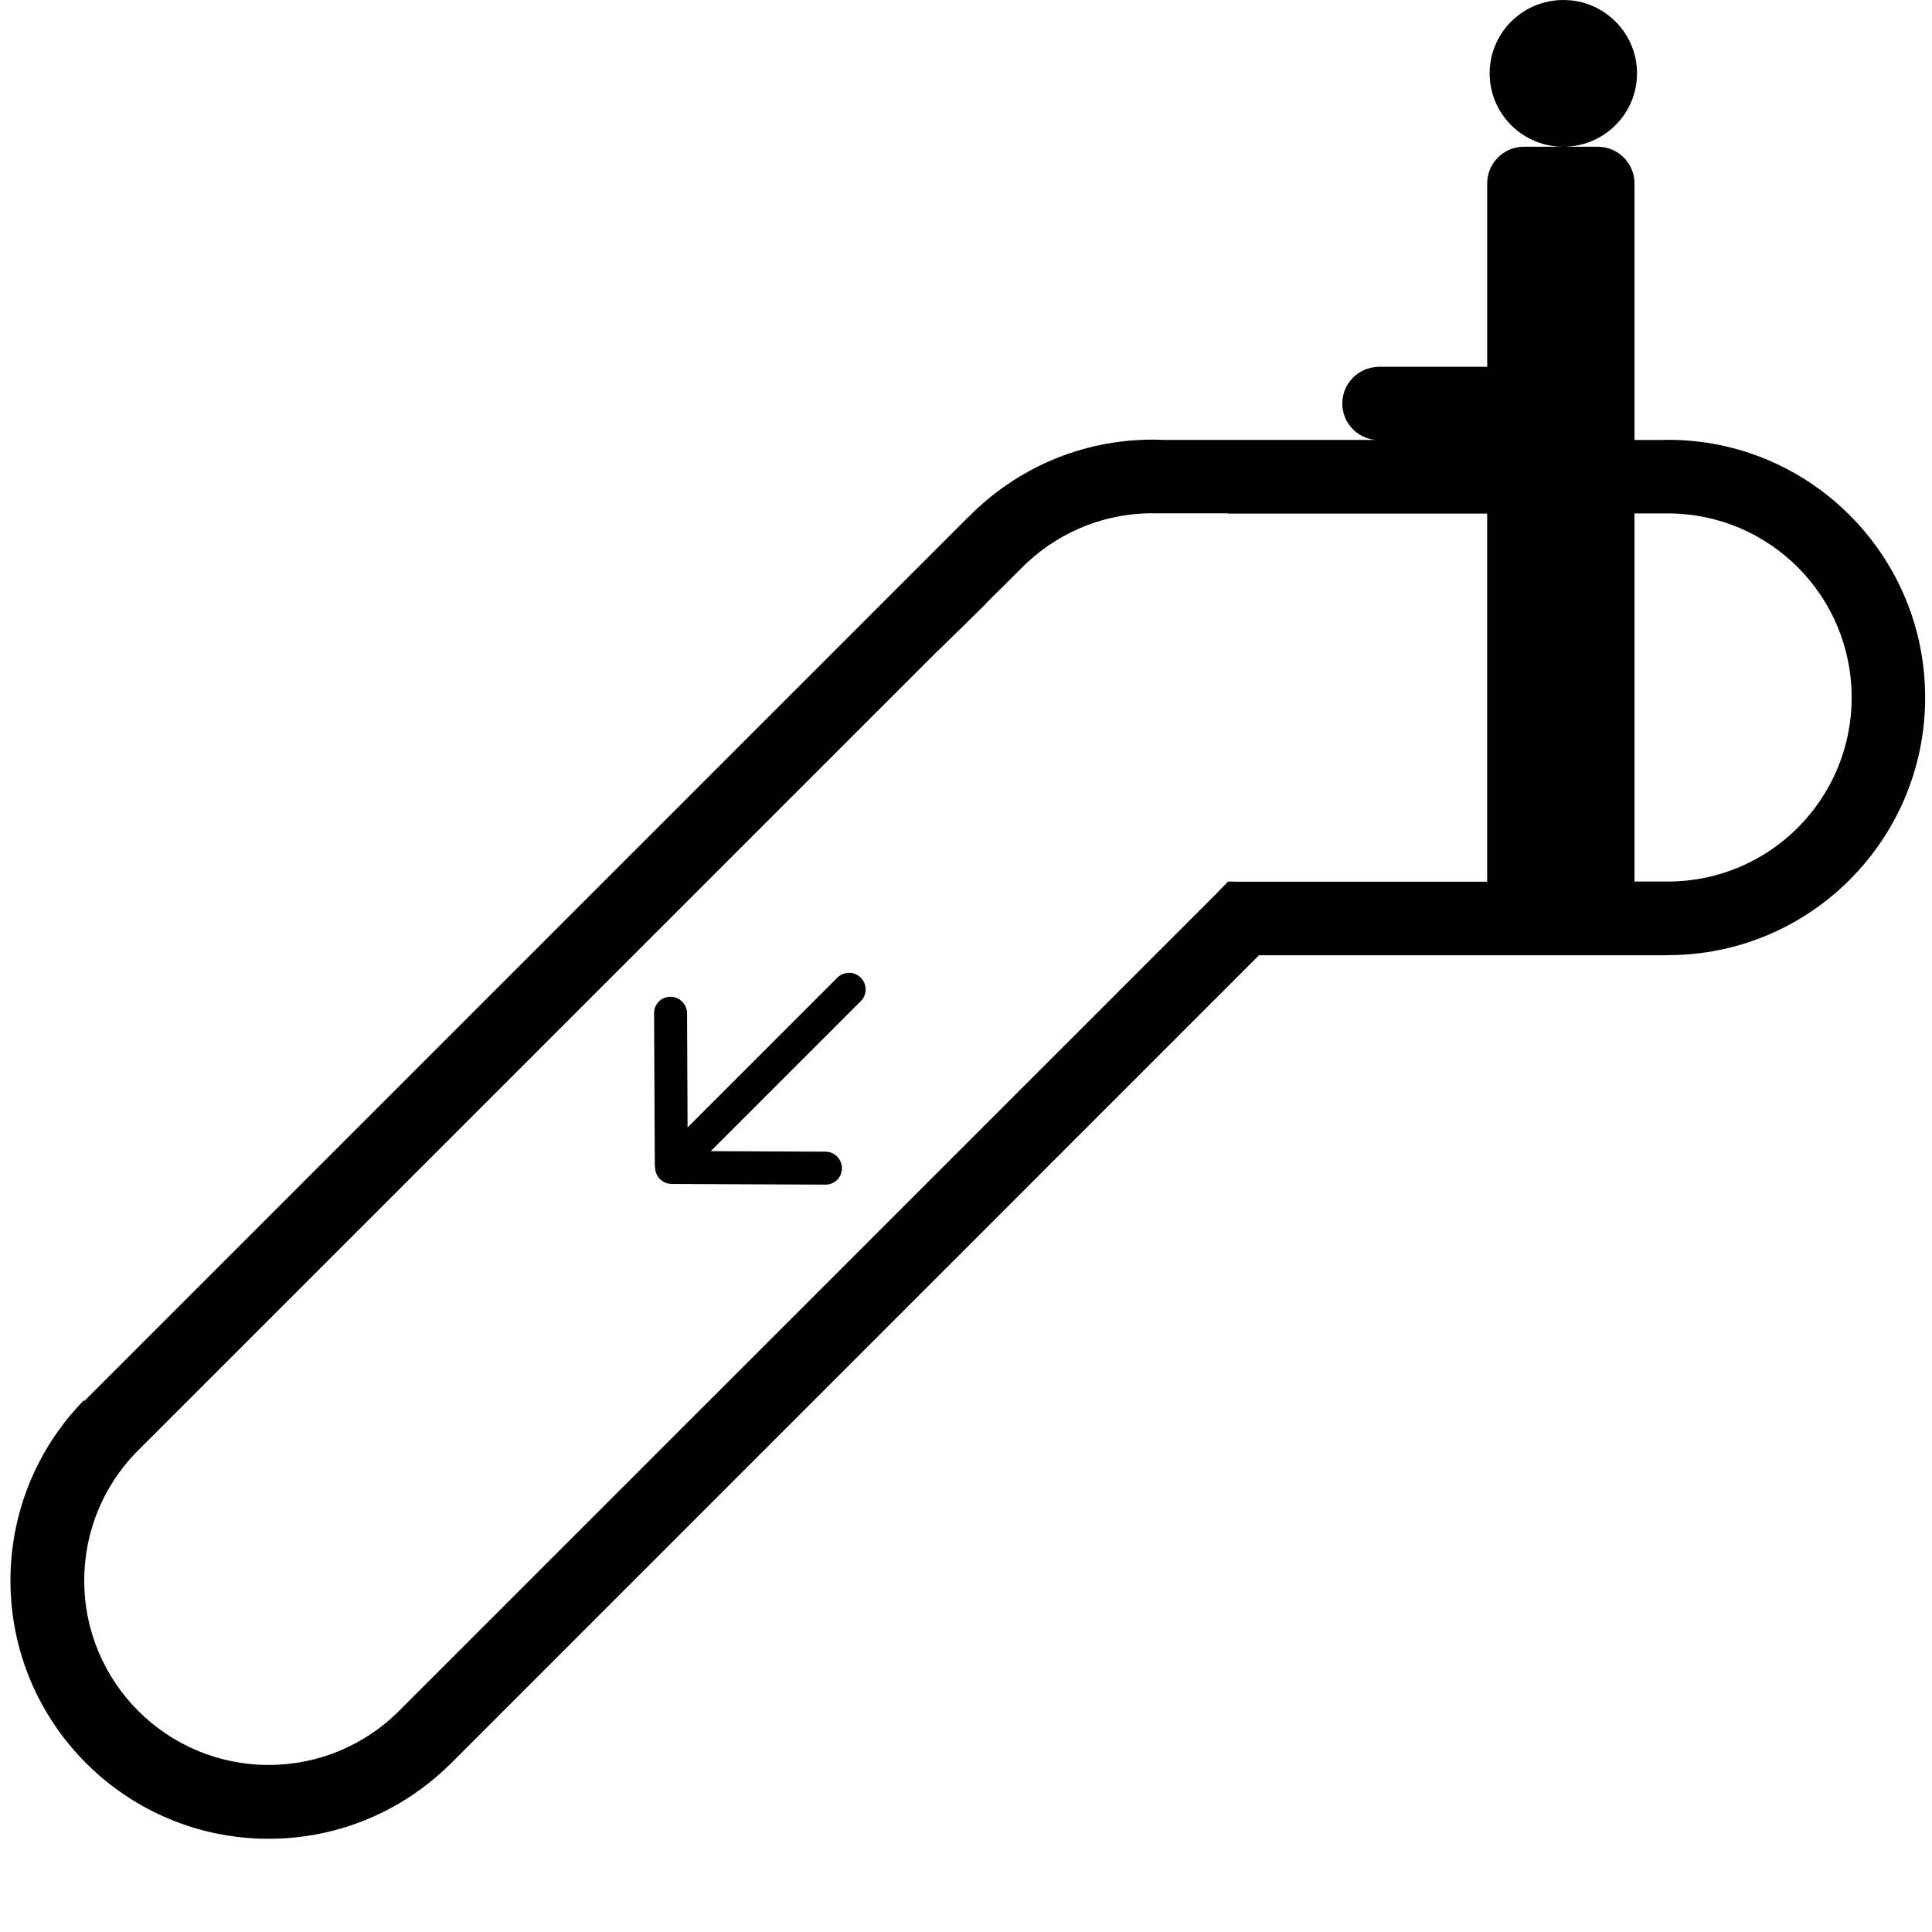
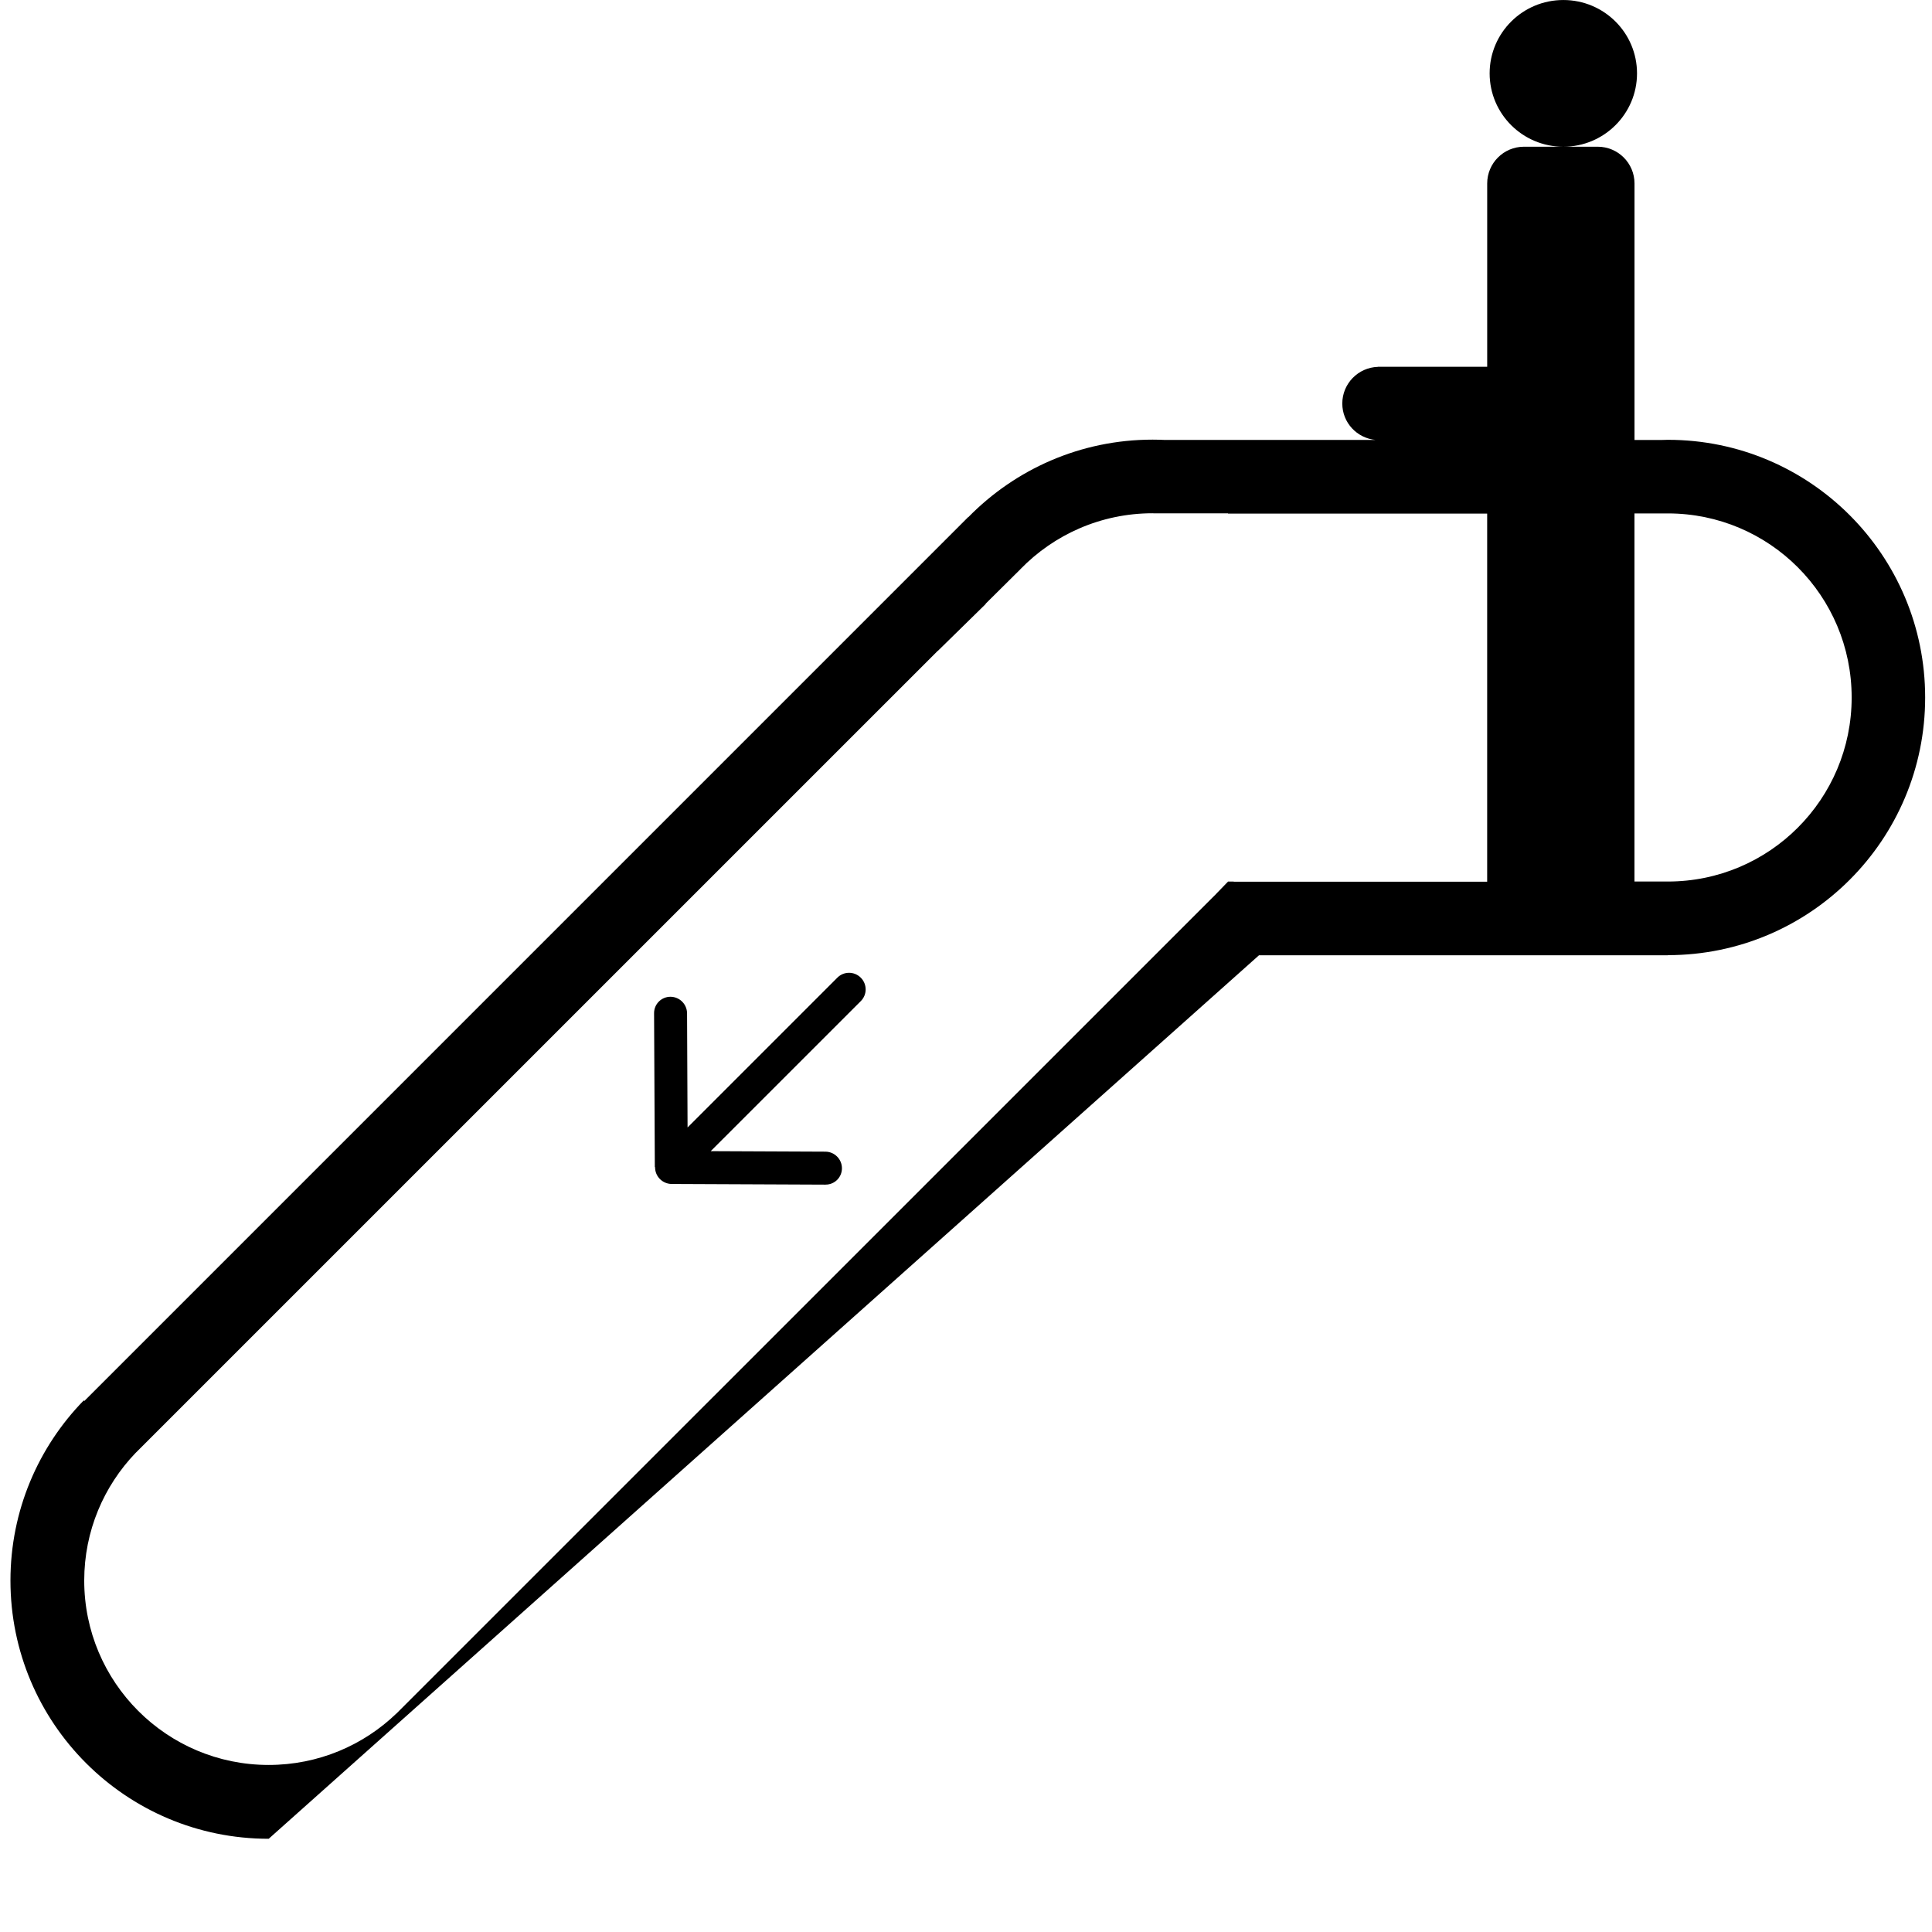
<svg xmlns="http://www.w3.org/2000/svg" enable-background="new 0 0 141.732 141.732" height="141.732px" id="Livello_1" version="1.1" viewBox="0 0 141.732 141.732" width="141.732px" xml:space="preserve">
  <g id="Livello_87">
-     <path d="M114.687,10.764c2.983,0,5.405-2.411,5.405-5.381c0-2.974-2.418-5.382-5.405-5.382c-2.986,0-5.407,2.41-5.407,5.382   C109.283,8.354,111.702,10.764,114.687,10.764 M63.154,73.436c0.47-0.473,0.467-1.238-0.007-1.714   c-0.472-0.473-1.237-0.477-1.711-0.008L50.44,82.711l-0.037-8.372c-0.004-0.67-0.547-1.212-1.215-1.216   c-0.668-0.002-1.208,0.538-1.205,1.205l0.055,11.29h0.02c0,0.008-0.002,0.014-0.002,0.021c0.003,0.669,0.546,1.211,1.215,1.217   l11.291,0.049v-0.002c0.67,0.004,1.206-0.536,1.203-1.203c-0.003-0.669-0.547-1.211-1.215-1.214l-8.411-0.037L63.154,73.436z    M135.838,51.168c0,7.458-6.034,13.501-13.481,13.501h-2.452V37.665h2.452C129.803,37.665,135.838,43.71,135.838,51.168    M90.086,37.677h19.013v27.005H90.497l0.019-0.01H90.09l-0.887,0.917h0.002L29.1,125.688l-0.001-0.002   c-2.433,2.347-5.742,3.791-9.391,3.791c-7.471,0-13.529-6.06-13.529-13.527c0-3.64,1.439-6.938,3.775-9.371v0.002L68.8,47.738   l0.004,0.009l3.507-3.437l-0.006-0.02l2.555-2.534l-0.002-0.002c2.456-2.529,5.897-4.101,9.7-4.101c0.02,0,0.04,0.001,0.059,0.001   v0.003h5.471v0.018L90.086,37.677L90.086,37.677z M141.23,51.168c0-10.439-8.45-18.903-18.872-18.903   c-0.146,0-0.292,0.007-0.437,0.011h-2.013v-5.368V13.459c0-1.488-1.211-2.696-2.7-2.696h-2.519h-2.889   c-1.491,0-2.699,1.207-2.699,2.696v13.448h-8.015v0.005c-1.452,0.046-2.615,1.232-2.615,2.691c0,1.405,1.076,2.545,2.453,2.672   H85.478c-0.305-0.014-0.612-0.023-0.92-0.023c-5.297,0-10.082,2.178-13.52,5.686l-0.008-0.008L6.186,102.777l-0.042-0.042   c-3.326,3.411-5.377,8.073-5.377,13.216c0,10.462,8.48,18.942,18.94,18.942c5.135,0,9.788-2.045,13.197-5.359l0.003,0.002   L92.359,70.08h29.997v-0.01C132.78,70.072,141.23,61.607,141.23,51.168" />
+     <path d="M114.687,10.764c2.983,0,5.405-2.411,5.405-5.381c0-2.974-2.418-5.382-5.405-5.382c-2.986,0-5.407,2.41-5.407,5.382   C109.283,8.354,111.702,10.764,114.687,10.764 M63.154,73.436c0.47-0.473,0.467-1.238-0.007-1.714   c-0.472-0.473-1.237-0.477-1.711-0.008L50.44,82.711l-0.037-8.372c-0.004-0.67-0.547-1.212-1.215-1.216   c-0.668-0.002-1.208,0.538-1.205,1.205l0.055,11.29h0.02c0,0.008-0.002,0.014-0.002,0.021c0.003,0.669,0.546,1.211,1.215,1.217   l11.291,0.049v-0.002c0.67,0.004,1.206-0.536,1.203-1.203c-0.003-0.669-0.547-1.211-1.215-1.214l-8.411-0.037L63.154,73.436z    M135.838,51.168c0,7.458-6.034,13.501-13.481,13.501h-2.452V37.665h2.452C129.803,37.665,135.838,43.71,135.838,51.168    M90.086,37.677h19.013v27.005H90.497l0.019-0.01H90.09l-0.887,0.917h0.002L29.1,125.688l-0.001-0.002   c-2.433,2.347-5.742,3.791-9.391,3.791c-7.471,0-13.529-6.06-13.529-13.527c0-3.64,1.439-6.938,3.775-9.371v0.002L68.8,47.738   l0.004,0.009l3.507-3.437l-0.006-0.02l2.555-2.534l-0.002-0.002c2.456-2.529,5.897-4.101,9.7-4.101c0.02,0,0.04,0.001,0.059,0.001   v0.003h5.471v0.018L90.086,37.677L90.086,37.677z M141.23,51.168c0-10.439-8.45-18.903-18.872-18.903   c-0.146,0-0.292,0.007-0.437,0.011h-2.013v-5.368V13.459c0-1.488-1.211-2.696-2.7-2.696h-2.519h-2.889   c-1.491,0-2.699,1.207-2.699,2.696v13.448h-8.015v0.005c-1.452,0.046-2.615,1.232-2.615,2.691c0,1.405,1.076,2.545,2.453,2.672   H85.478c-0.305-0.014-0.612-0.023-0.92-0.023c-5.297,0-10.082,2.178-13.52,5.686l-0.008-0.008L6.186,102.777l-0.042-0.042   c-3.326,3.411-5.377,8.073-5.377,13.216c0,10.462,8.48,18.942,18.94,18.942l0.003,0.002   L92.359,70.08h29.997v-0.01C132.78,70.072,141.23,61.607,141.23,51.168" />
  </g>
  <g id="Livello_1_1_" />
</svg>